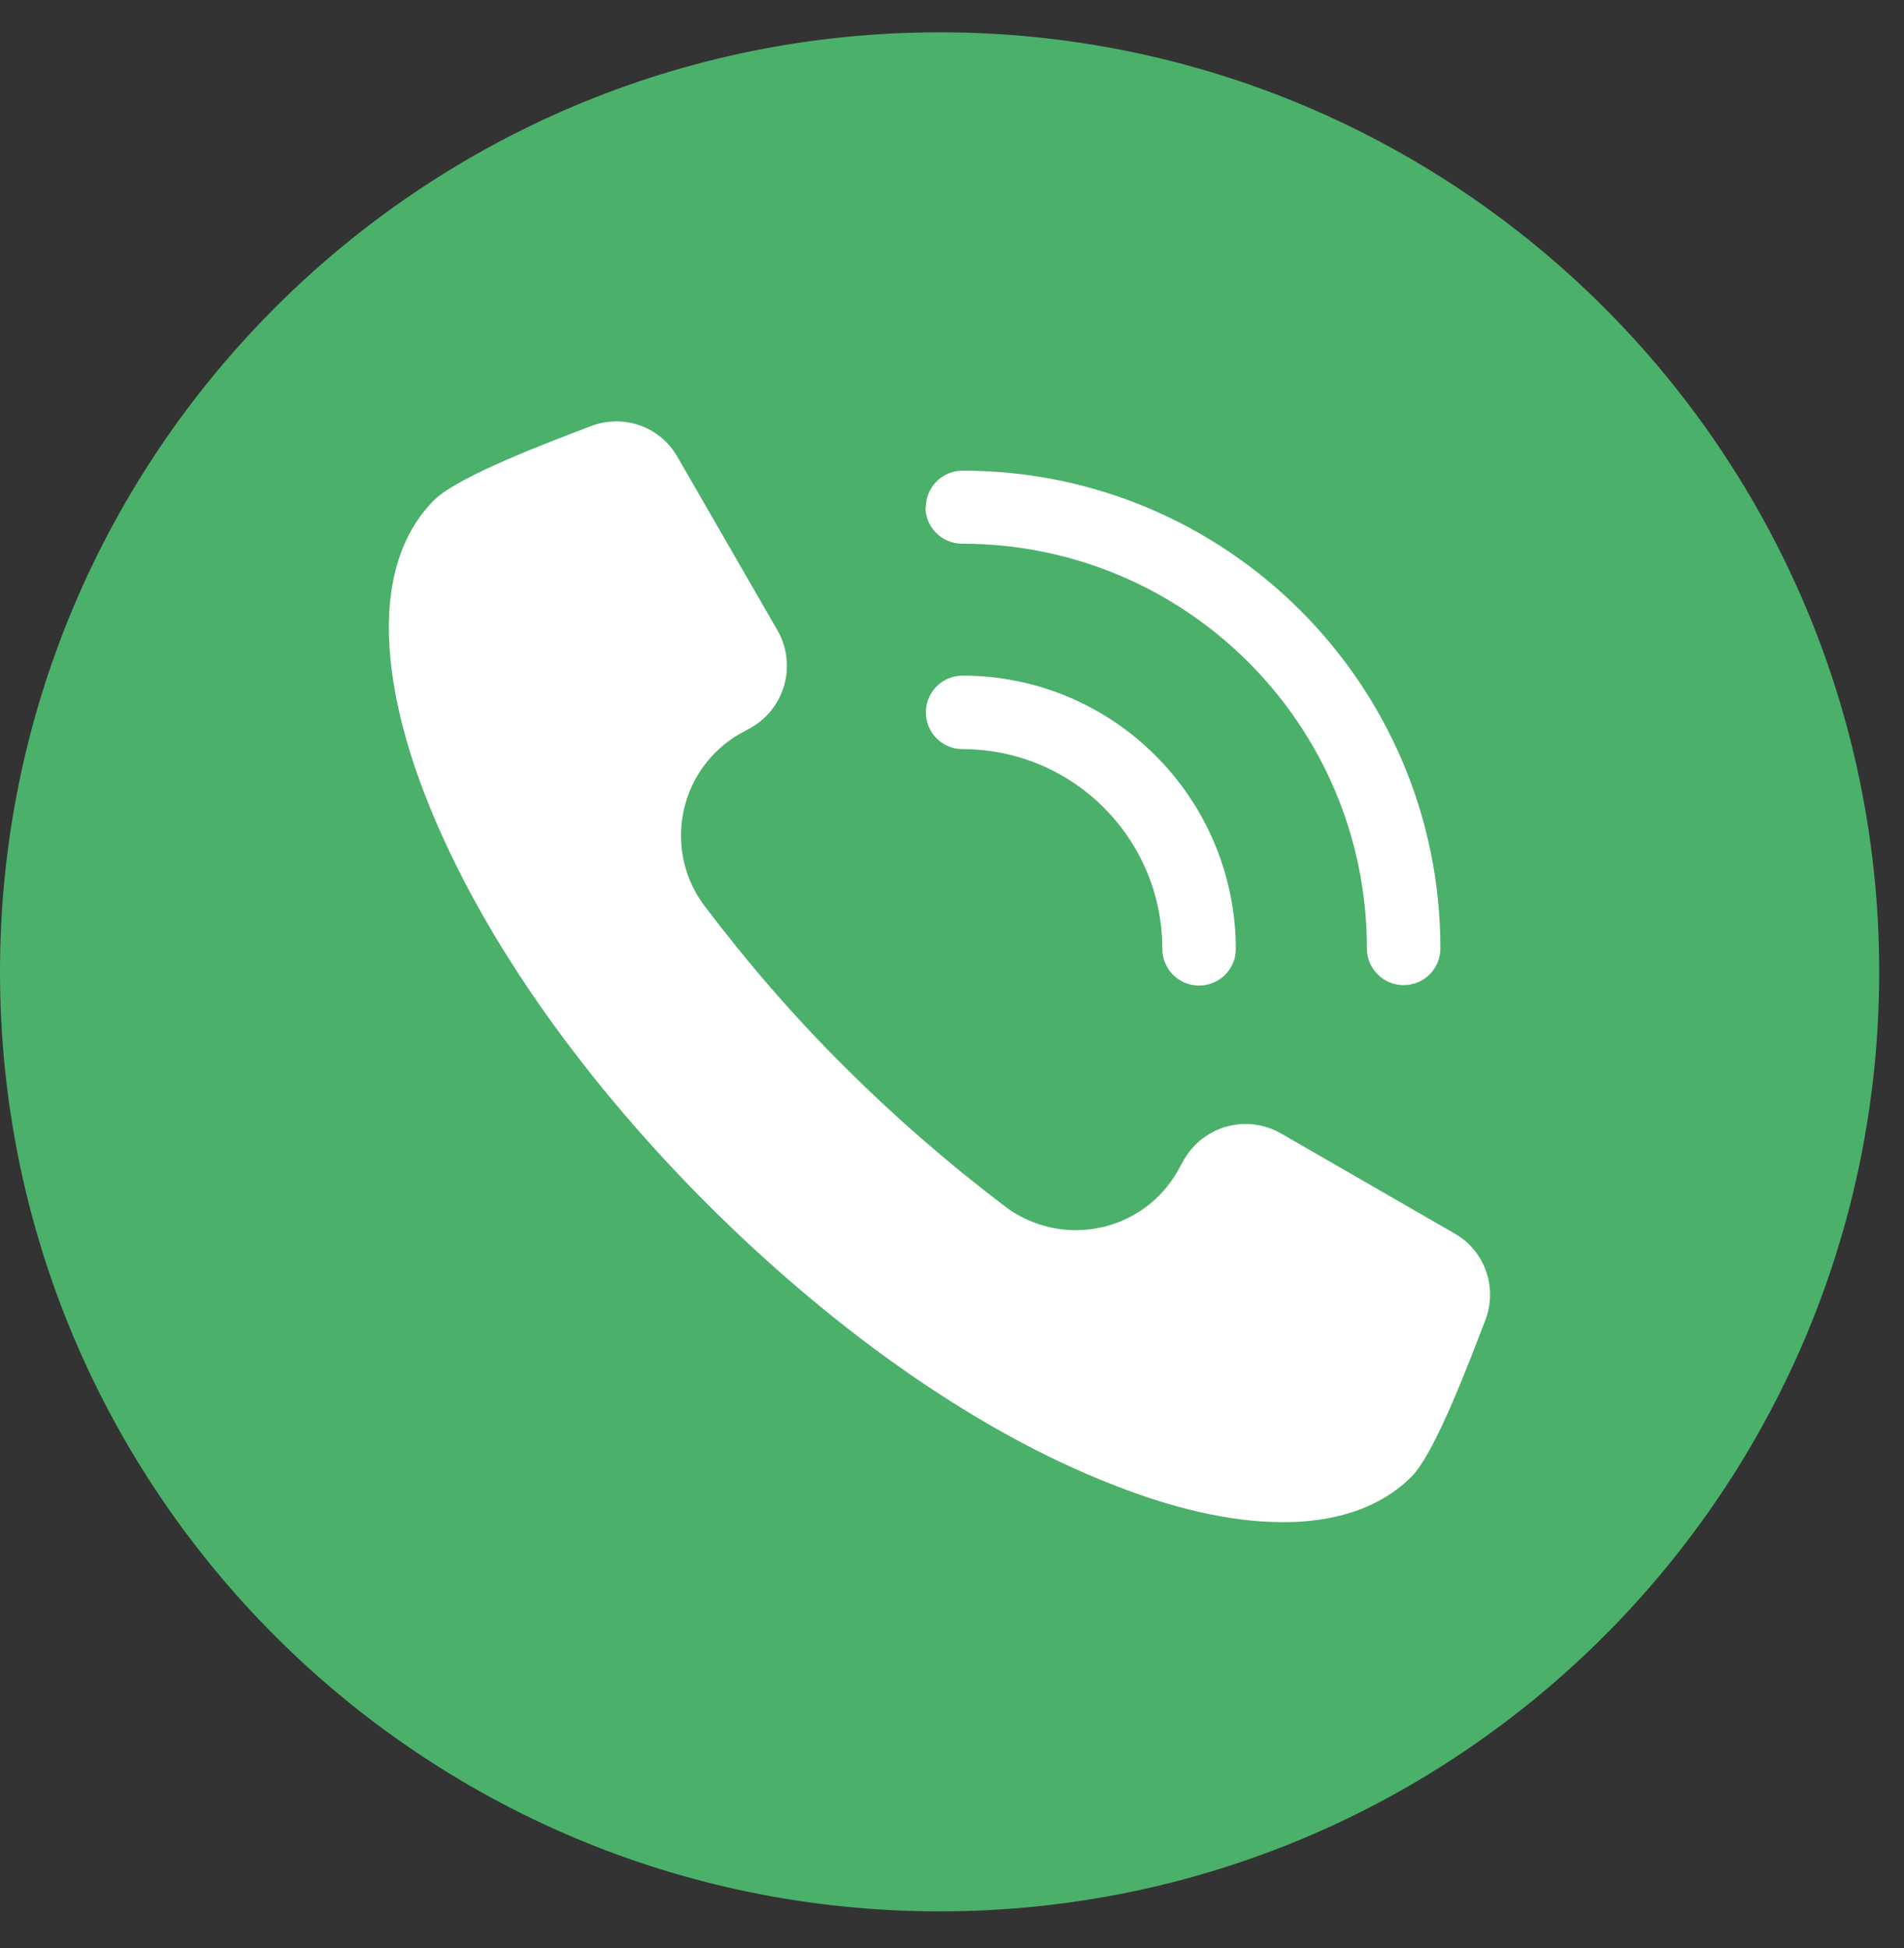
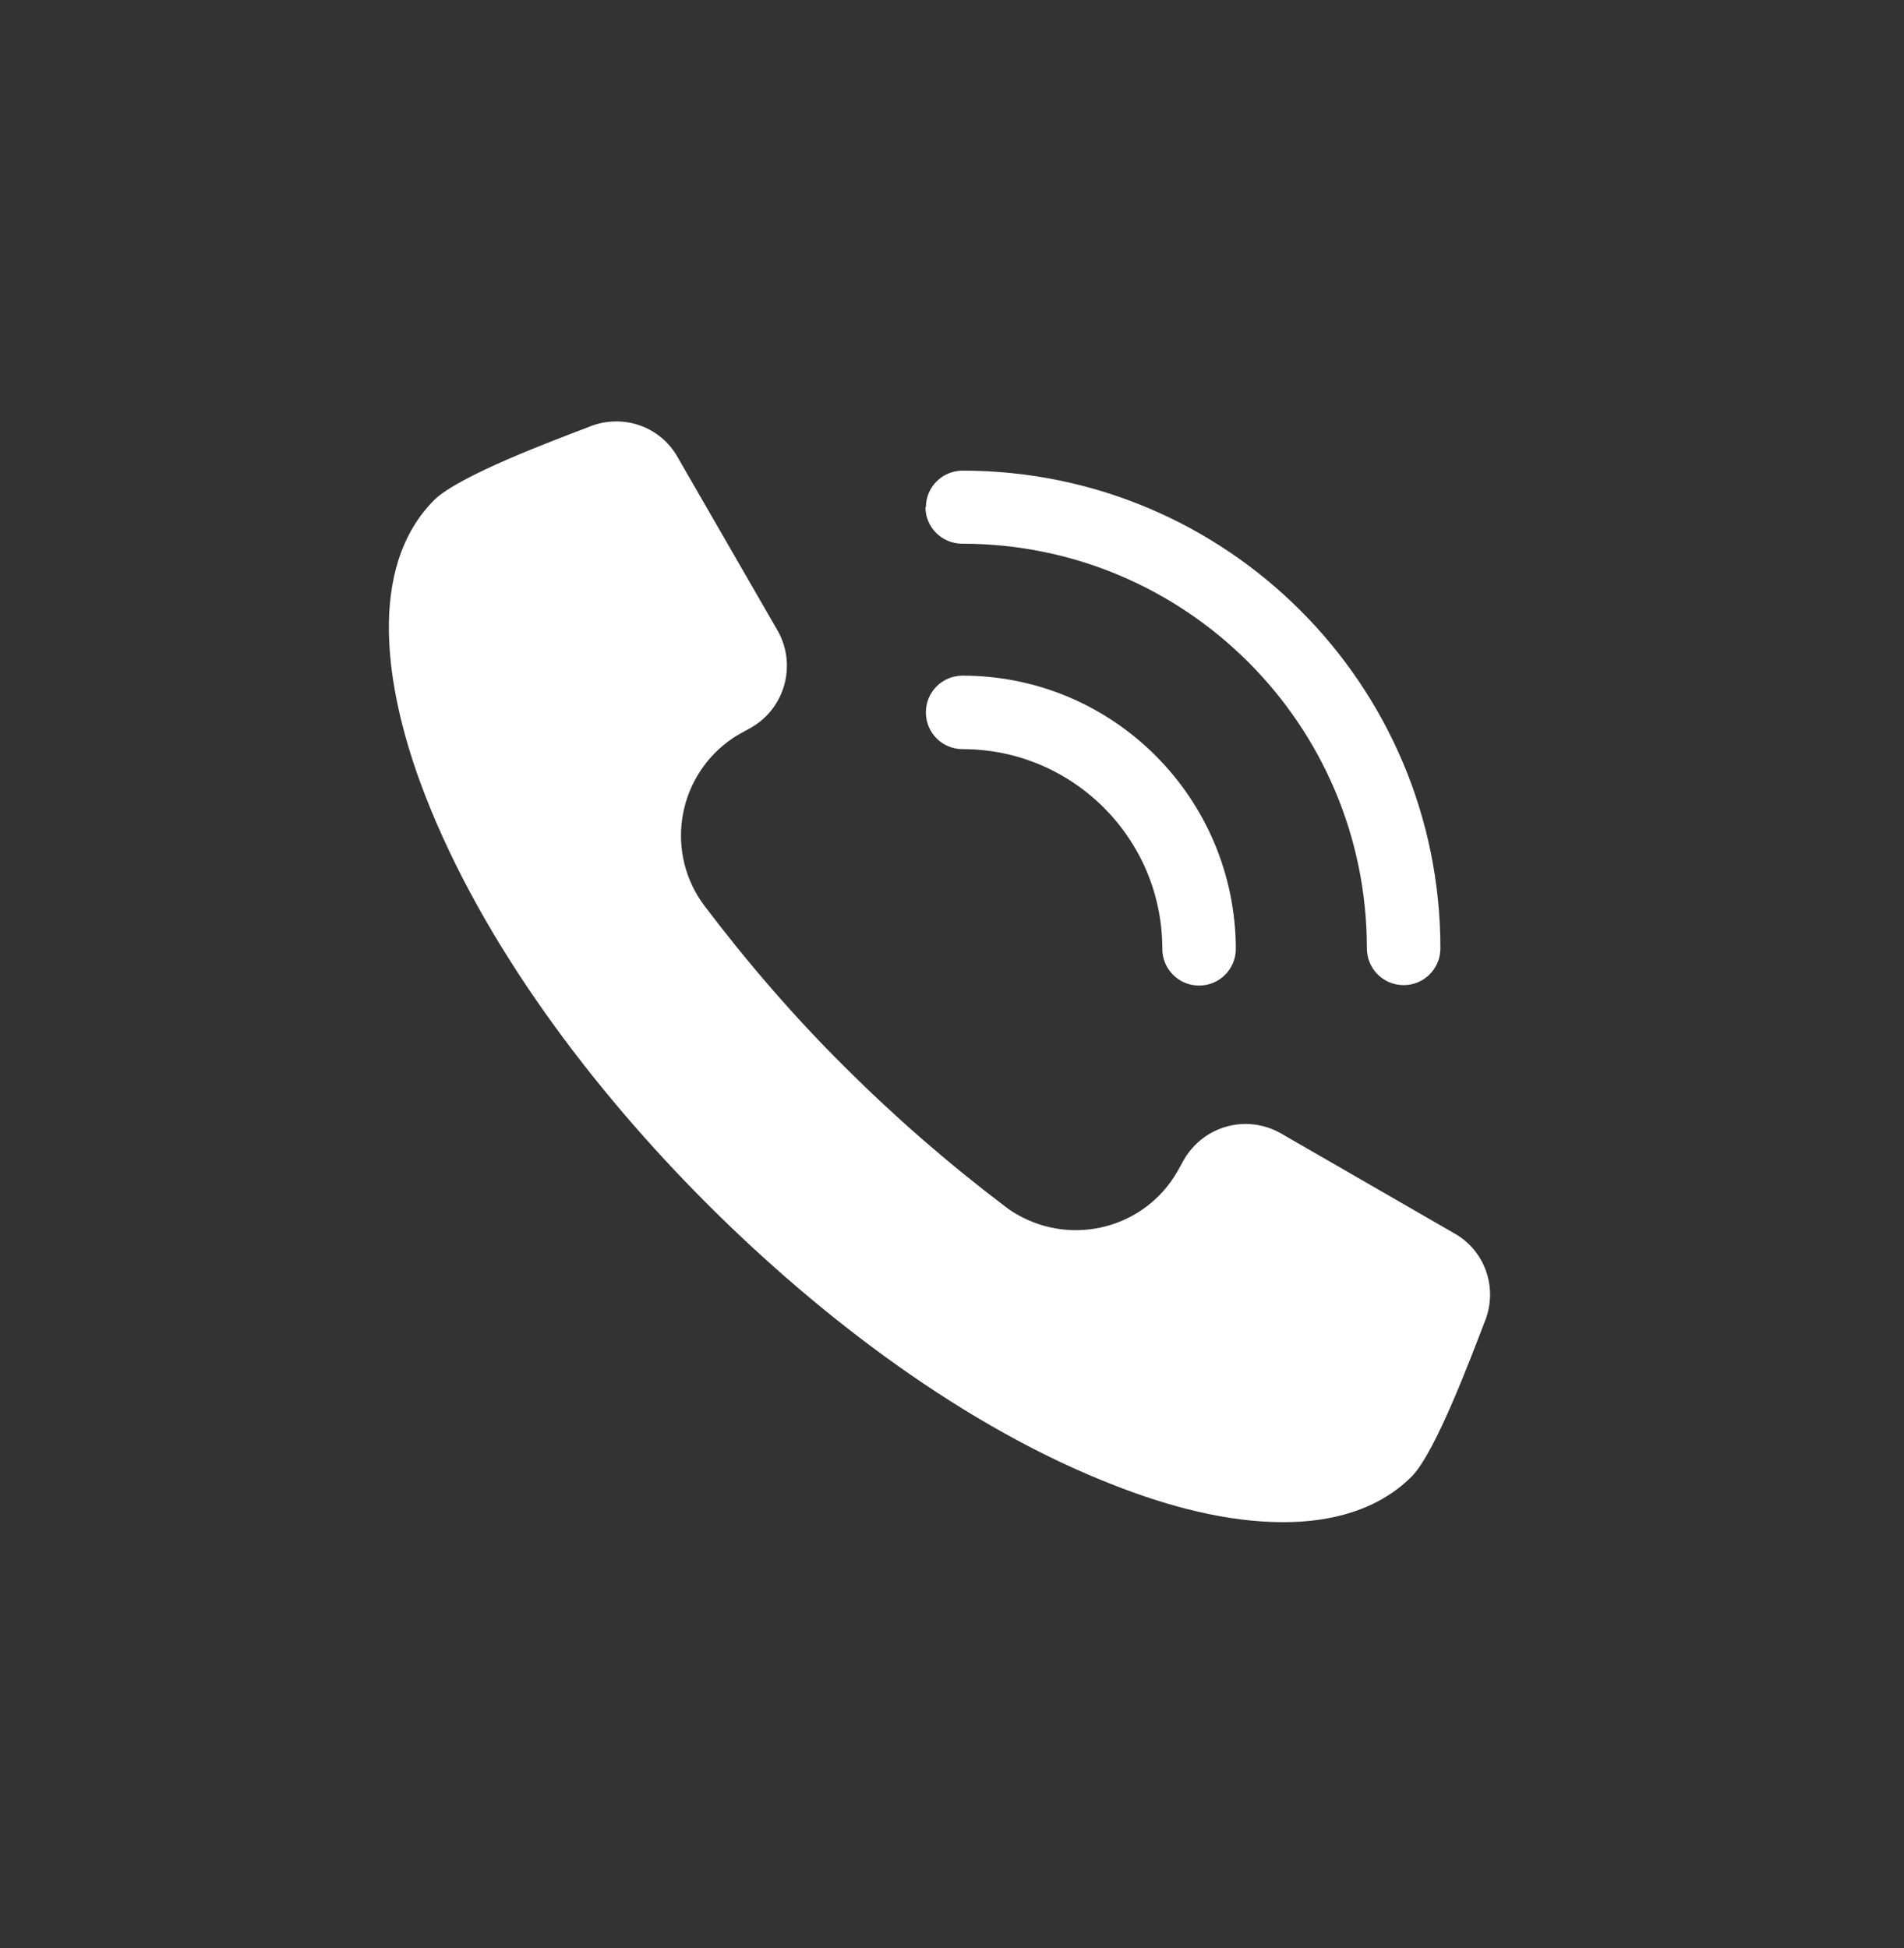
<svg xmlns="http://www.w3.org/2000/svg" width="43" height="44" viewBox="0 0 43 44" fill="none">
  <rect x="0" y="0" width="43" height="44" fill="#333333" stroke="none" />
-   <path fill-rule="evenodd" clip-rule="evenodd" d="M21.22 0.73C32.94 0.73 42.44 10.23 42.44 21.95C42.44 33.67 32.94 43.17 21.22 43.17C9.5 43.17 0 33.67 0 21.95C0 10.23 9.5 0.73 21.22 0.73Z" fill="#4BB06A" />
  <path fill-rule="evenodd" clip-rule="evenodd" d="M32.85 27.86L28.93 25.6C28.16 25.16 27.19 25.42 26.74 26.19L26.59 26.46C25.86 27.73 24.24 28.16 22.97 27.43C22.88 27.38 22.79 27.32 22.7 27.25C21.42 26.28 20.21 25.23 19.07 24.09C17.93 22.96 16.88 21.74 15.91 20.46C15.03 19.29 15.27 17.63 16.44 16.75C16.52 16.69 16.61 16.63 16.7 16.58L16.97 16.43C17.73 15.99 18 15.01 17.56 14.24L15.3 10.32C14.91 9.63 14.07 9.34 13.33 9.63L13.28 9.65C12.52 9.94 10.37 10.74 9.81 11.29C9.72 11.38 9.64 11.47 9.56 11.57C8.21 13.3 8.88 16.11 9.6 17.96C10.92 21.36 13.41 24.63 15.97 27.19C18.53 29.75 21.8 32.25 25.2 33.56C26.38 34.02 27.7 34.38 28.98 34.38C30.04 34.38 31.11 34.12 31.88 33.35C32.42 32.81 33.23 30.63 33.52 29.88L33.54 29.83C33.83 29.09 33.54 28.25 32.85 27.86ZM20.91 11.46C20.91 11 21.28 10.63 21.74 10.63C27.7 10.63 32.53 15.46 32.53 21.42C32.53 21.88 32.16 22.25 31.7 22.25C31.24 22.25 30.87 21.88 30.87 21.42C30.87 16.37 26.78 12.28 21.73 12.28C21.27 12.28 20.9 11.91 20.9 11.45L20.91 11.46ZM20.91 16.09C20.91 15.63 21.28 15.26 21.74 15.26C25.14 15.26 27.9 18.02 27.91 21.43C27.91 21.89 27.54 22.26 27.08 22.26C26.62 22.26 26.25 21.89 26.25 21.43C26.25 18.94 24.23 16.92 21.74 16.92C21.28 16.92 20.91 16.55 20.91 16.09Z" fill="white" />
</svg>